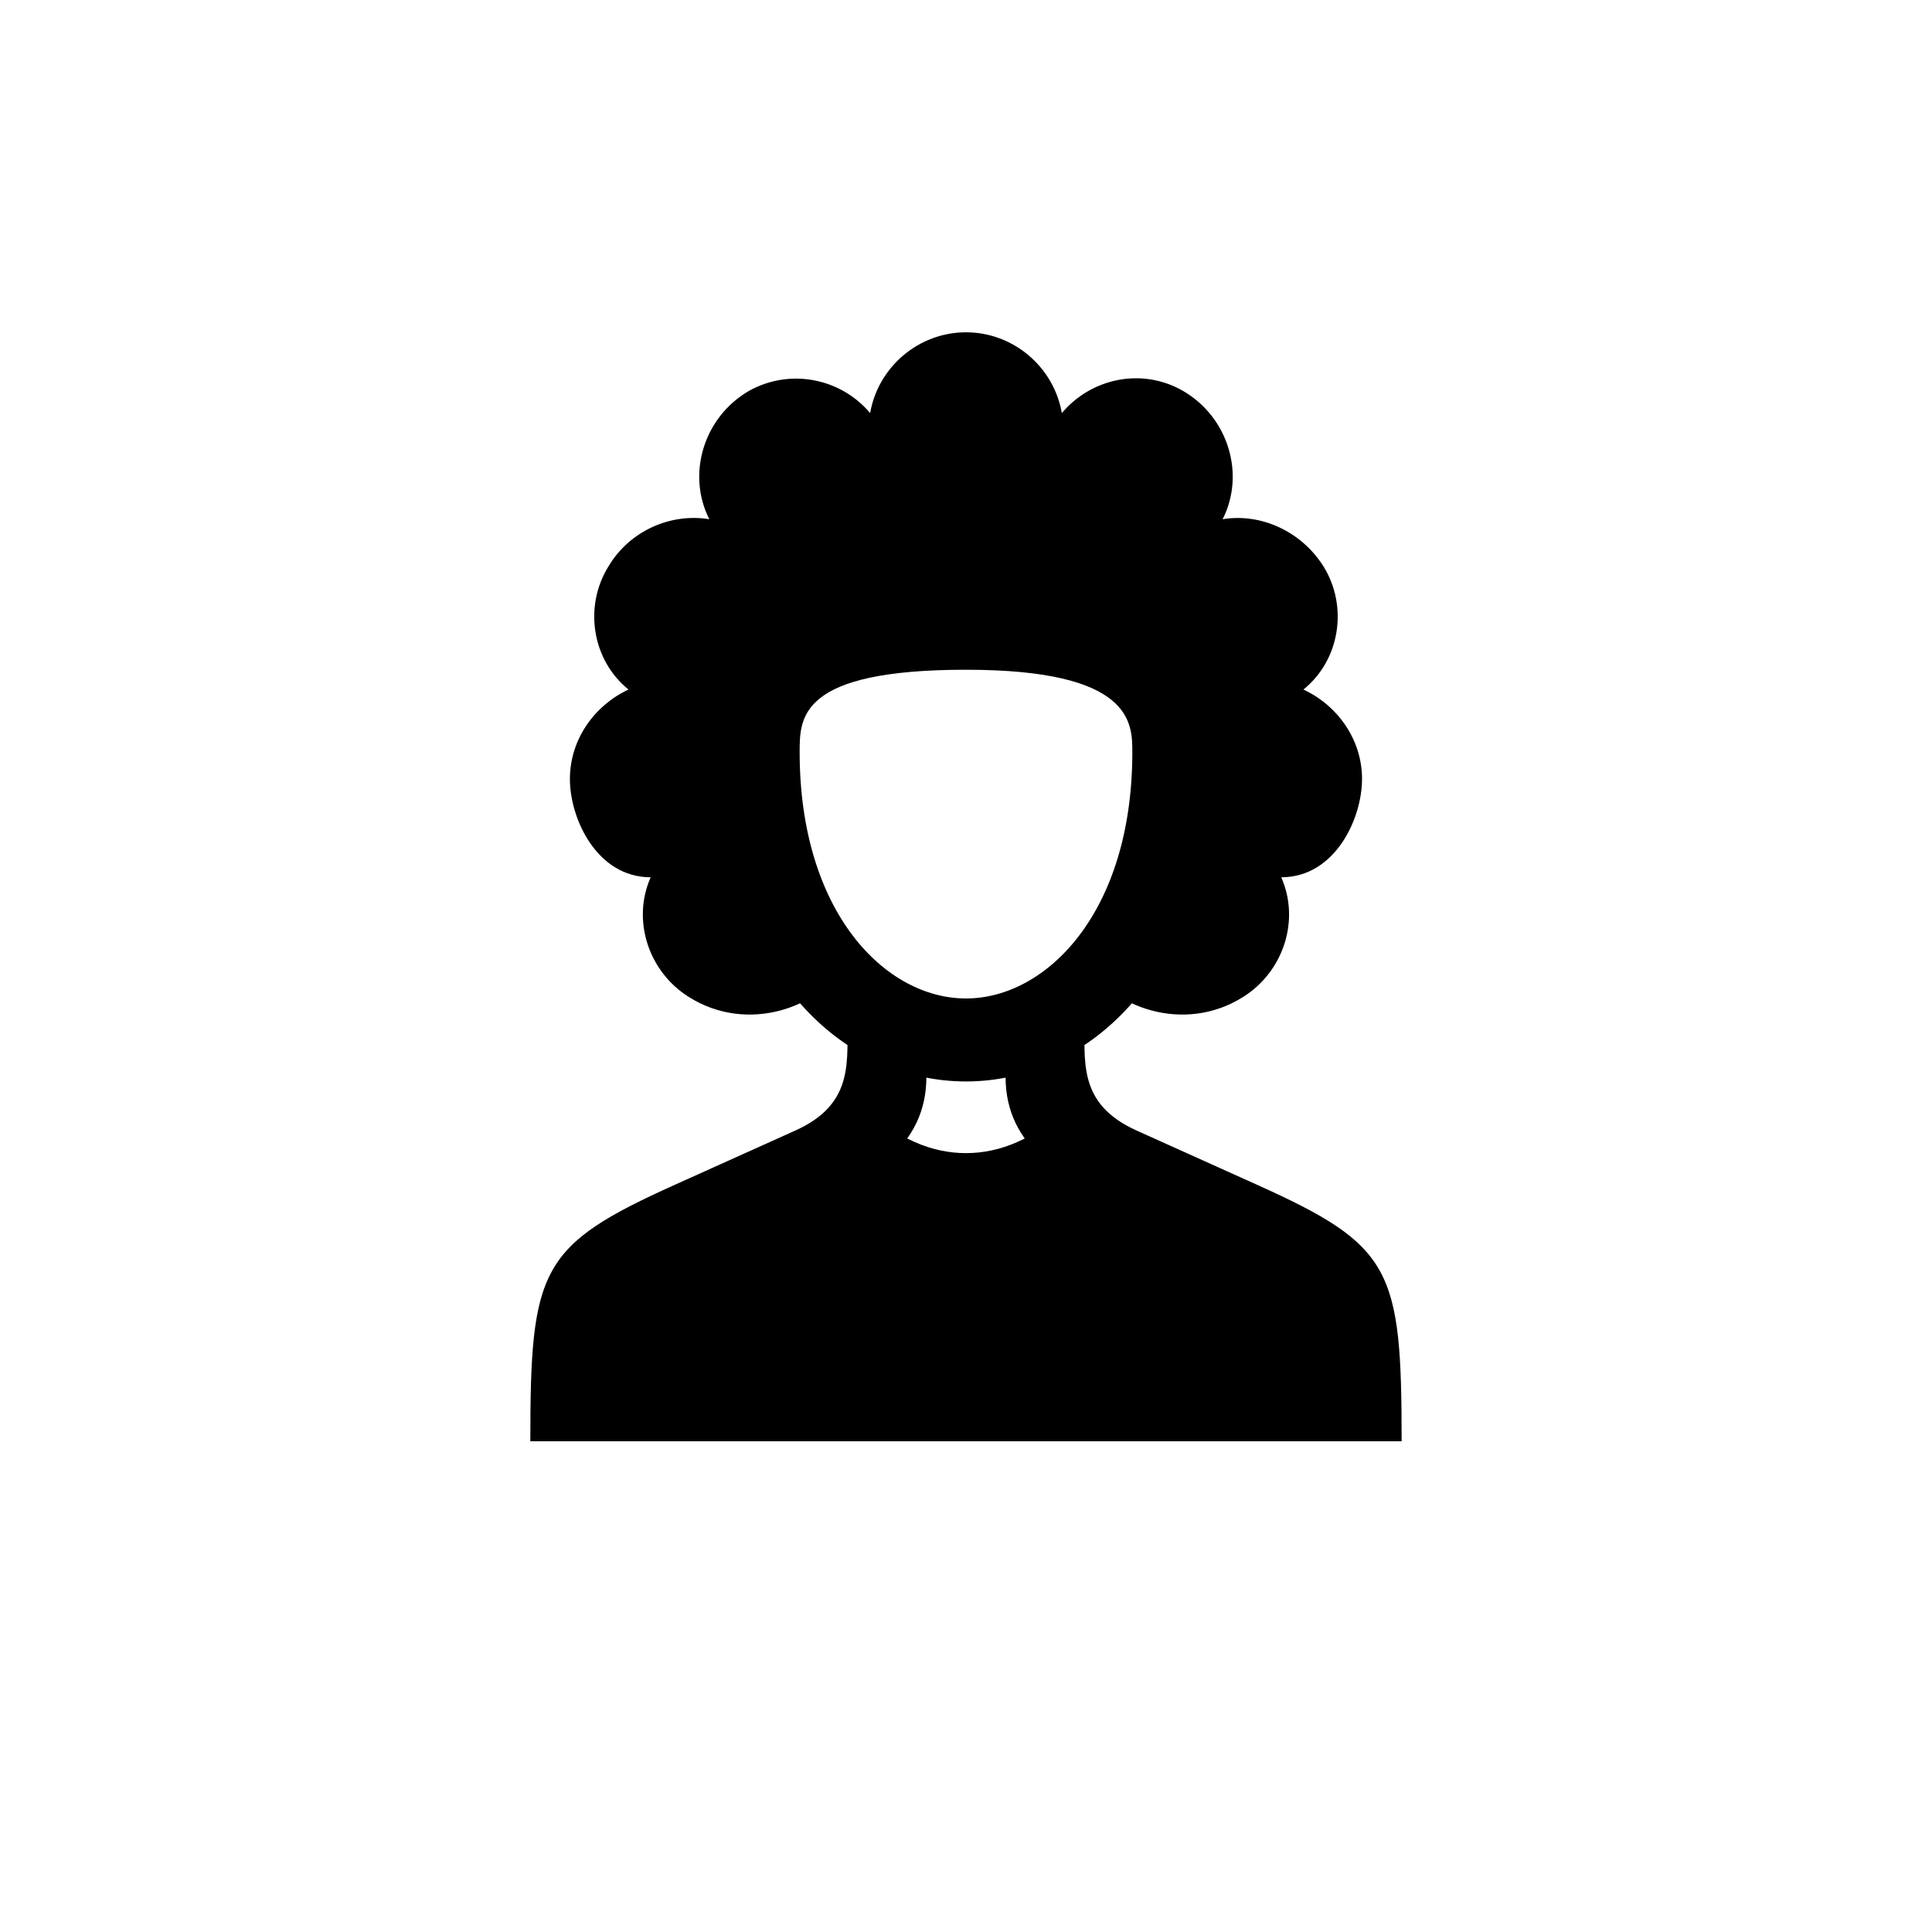
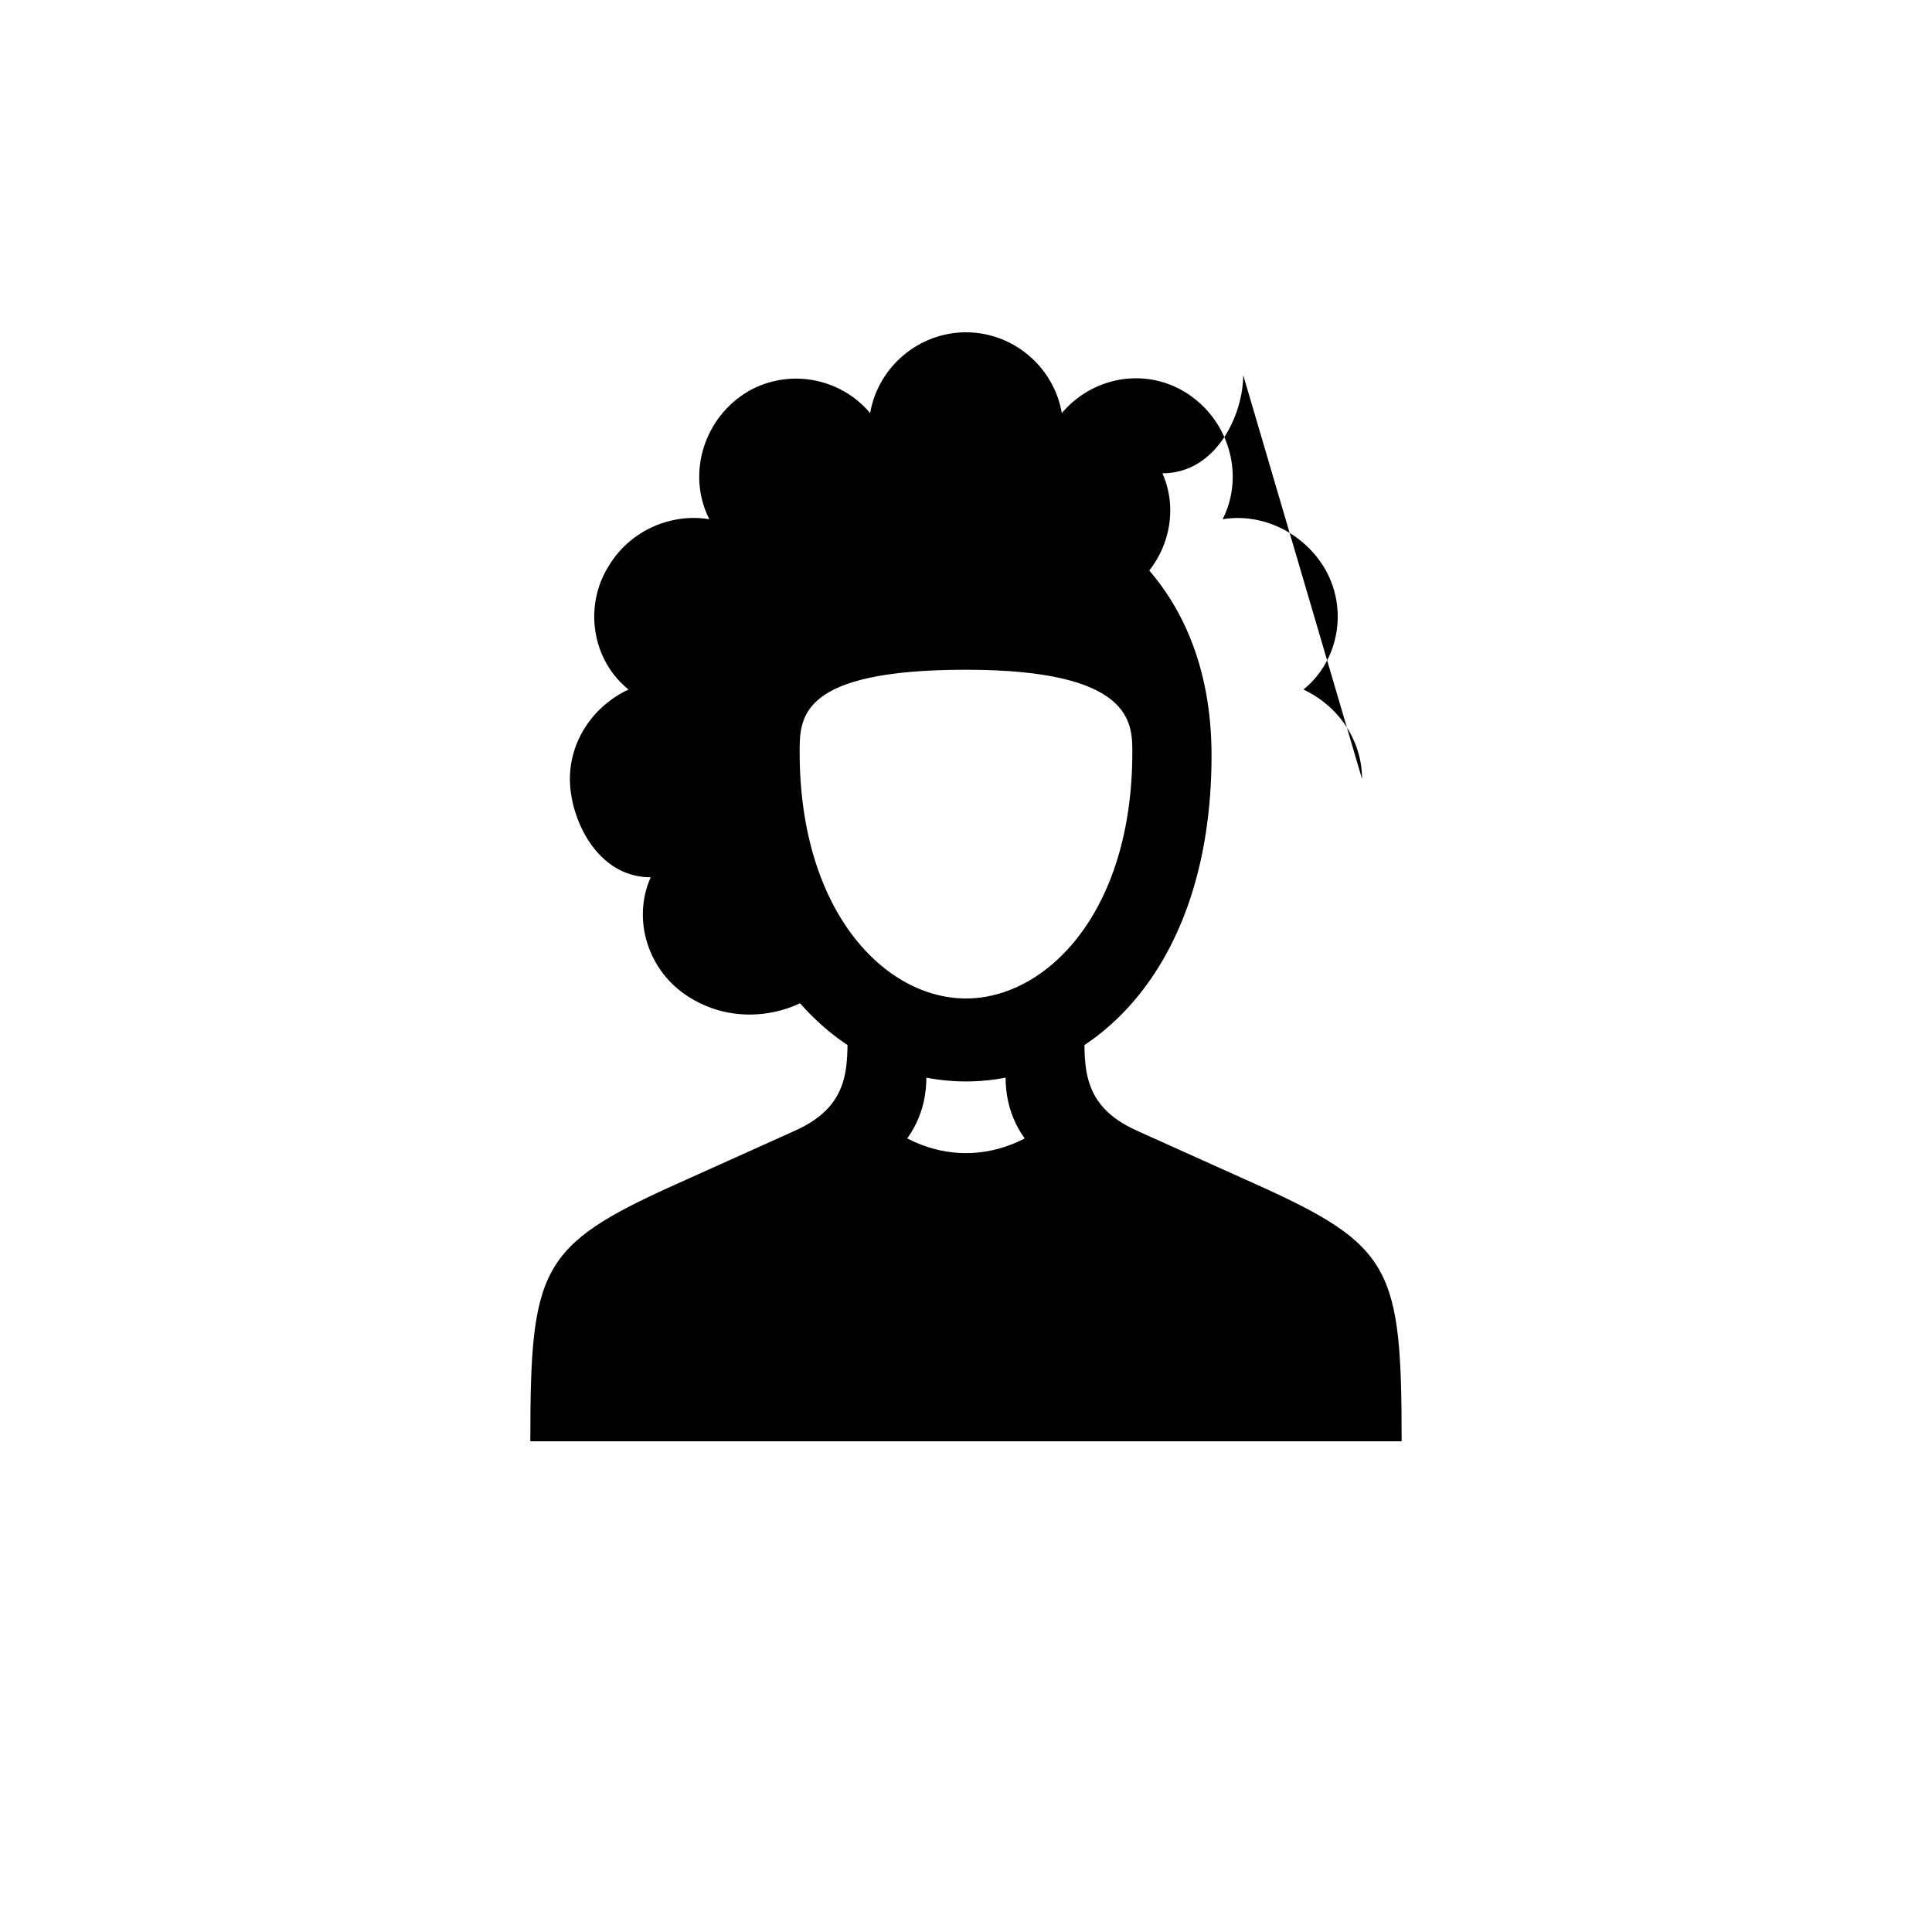
<svg xmlns="http://www.w3.org/2000/svg" fill="#000000" width="800px" height="800px" version="1.1" viewBox="144 144 512 512">
-   <path d="m334.92 344.16c0 115.25 130.15 115.25 130.15 0 0-94.254-130.15-94.254-130.15 0zm91.316 93.625c-15.742 15.742-36.734 15.742-52.48 0l-15.324 15.324-47.652 20.363-26.238 52.48h230.91l-26.238-52.48-47.23-19.941zm-141.7 88.164h20.992c0-37.156 0-36.945 23.723-48.281l30.859-14.906c13.645-6.508 29.391-14.484 29.391-33.379v-16.793h-20.992c0 12.594 2.098 23.93-13.855 31.066l-31.699 14.273c-35.895 16.164-38.414 22.25-38.414 68.016zm230.91 0c0-45.762-2.519-51.852-38.414-68.016l-31.699-14.273c-15.953-7.137-13.855-18.473-13.855-31.066h-20.992v16.793c0 18.895 15.742 26.871 29.391 33.379l30.859 14.906c23.723 11.336 23.723 11.336 23.723 48.281zm-115.45-204.46c44.082 0 44.082 14.066 44.082 21.832 0 42.613-22.883 65.285-44.082 65.285-21.41 0-44.082-22.883-44.082-65.285 0-9.238 0-21.832 44.082-21.832zm104.96 28.969c0-10.496-6.508-19.523-15.535-23.723 9.656-7.766 11.965-22.043 5.246-32.746-5.879-9.238-16.582-14.066-26.66-12.387 6.086-11.965 1.469-27.078-10.496-34.008-10.914-6.297-24.352-3.359-32.117 5.879-2.098-12.176-12.805-21.41-25.402-21.41-12.594 0-23.301 9.238-25.402 21.41-7.766-9.238-21.203-11.965-32.117-5.879-11.965 6.926-16.582 22.043-10.496 34.008-10.078-1.68-20.992 2.938-26.66 12.387-6.719 10.707-4.41 24.98 5.246 32.746-9.027 4.199-15.535 13.227-15.535 23.723 0 10.496 7.137 26.031 21.41 26.031-5.039 11.336-0.629 24.98 10.078 31.699 15.535 9.867 35.266 2.938 41.984-9.656-29.598-36.945-20.992-107.06 31.488-107.06s61.086 70.113 31.488 107.06c6.719 12.594 26.449 19.523 41.984 9.656 10.707-6.719 15.113-20.363 10.078-31.699 14.273 0 21.41-15.535 21.41-26.031zm-104.75 30.438h13.645-13.645-13.645 13.645z" />
+   <path d="m334.92 344.16c0 115.25 130.15 115.25 130.15 0 0-94.254-130.15-94.254-130.15 0zm91.316 93.625c-15.742 15.742-36.734 15.742-52.48 0l-15.324 15.324-47.652 20.363-26.238 52.48h230.91l-26.238-52.48-47.23-19.941zm-141.7 88.164h20.992c0-37.156 0-36.945 23.723-48.281l30.859-14.906c13.645-6.508 29.391-14.484 29.391-33.379v-16.793h-20.992c0 12.594 2.098 23.93-13.855 31.066l-31.699 14.273c-35.895 16.164-38.414 22.25-38.414 68.016zm230.91 0c0-45.762-2.519-51.852-38.414-68.016l-31.699-14.273c-15.953-7.137-13.855-18.473-13.855-31.066h-20.992v16.793c0 18.895 15.742 26.871 29.391 33.379l30.859 14.906c23.723 11.336 23.723 11.336 23.723 48.281zm-115.45-204.46c44.082 0 44.082 14.066 44.082 21.832 0 42.613-22.883 65.285-44.082 65.285-21.41 0-44.082-22.883-44.082-65.285 0-9.238 0-21.832 44.082-21.832zm104.96 28.969c0-10.496-6.508-19.523-15.535-23.723 9.656-7.766 11.965-22.043 5.246-32.746-5.879-9.238-16.582-14.066-26.66-12.387 6.086-11.965 1.469-27.078-10.496-34.008-10.914-6.297-24.352-3.359-32.117 5.879-2.098-12.176-12.805-21.41-25.402-21.41-12.594 0-23.301 9.238-25.402 21.41-7.766-9.238-21.203-11.965-32.117-5.879-11.965 6.926-16.582 22.043-10.496 34.008-10.078-1.68-20.992 2.938-26.66 12.387-6.719 10.707-4.41 24.98 5.246 32.746-9.027 4.199-15.535 13.227-15.535 23.723 0 10.496 7.137 26.031 21.41 26.031-5.039 11.336-0.629 24.98 10.078 31.699 15.535 9.867 35.266 2.938 41.984-9.656-29.598-36.945-20.992-107.06 31.488-107.06c6.719 12.594 26.449 19.523 41.984 9.656 10.707-6.719 15.113-20.363 10.078-31.699 14.273 0 21.41-15.535 21.41-26.031zm-104.75 30.438h13.645-13.645-13.645 13.645z" />
</svg>